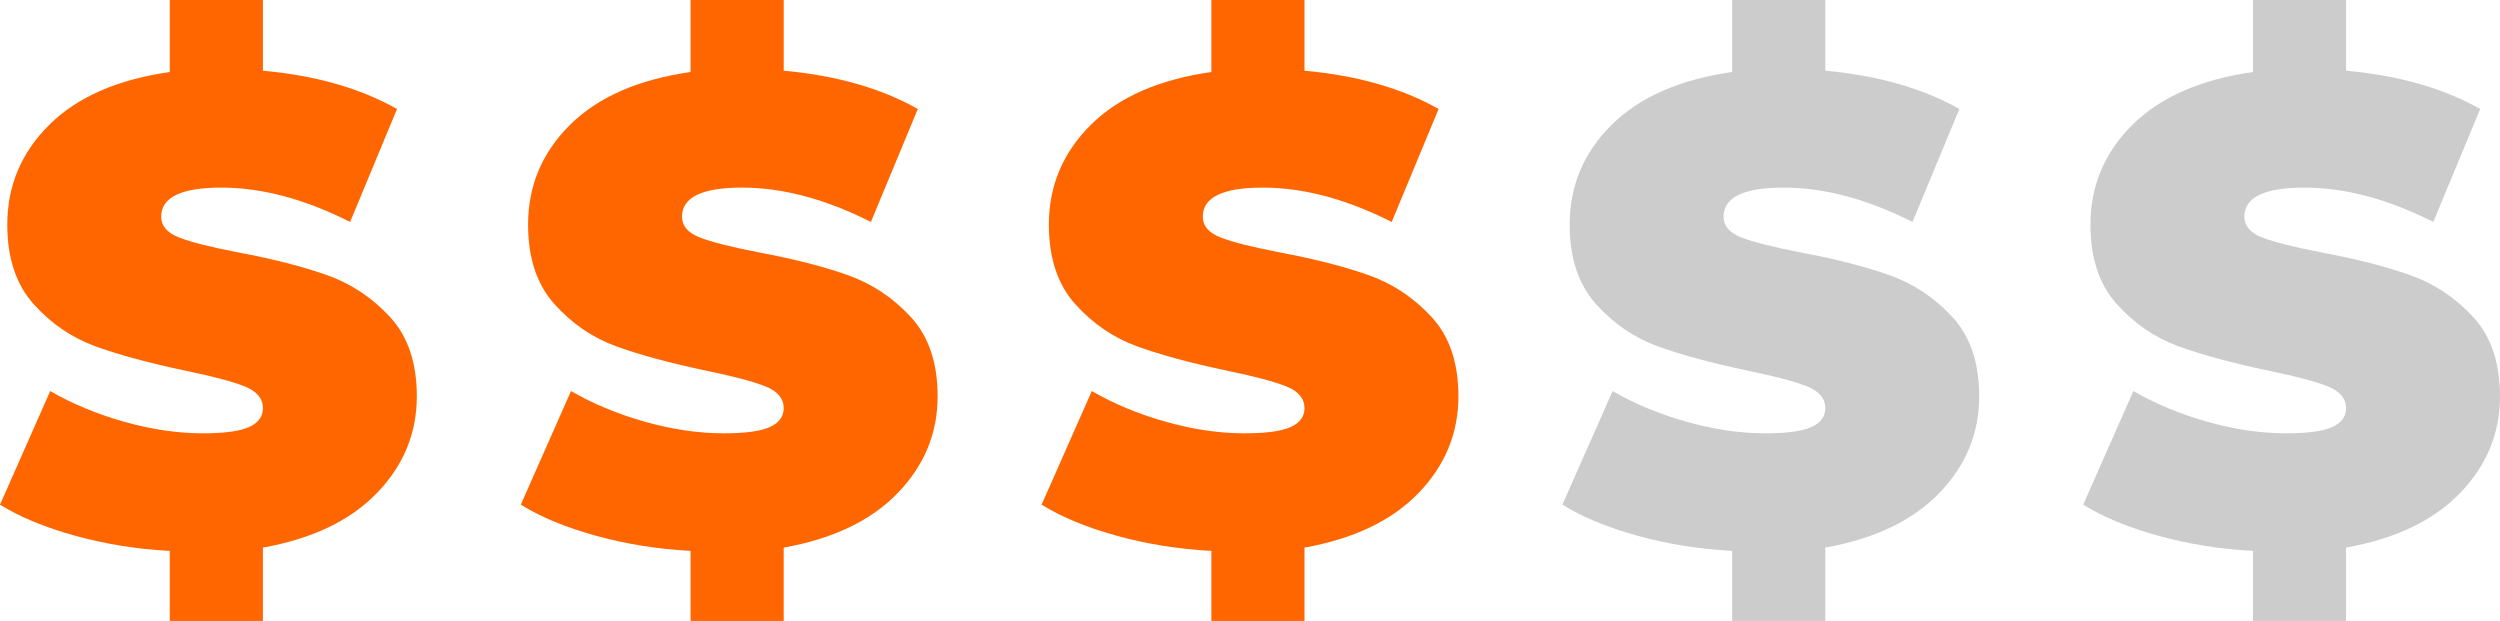
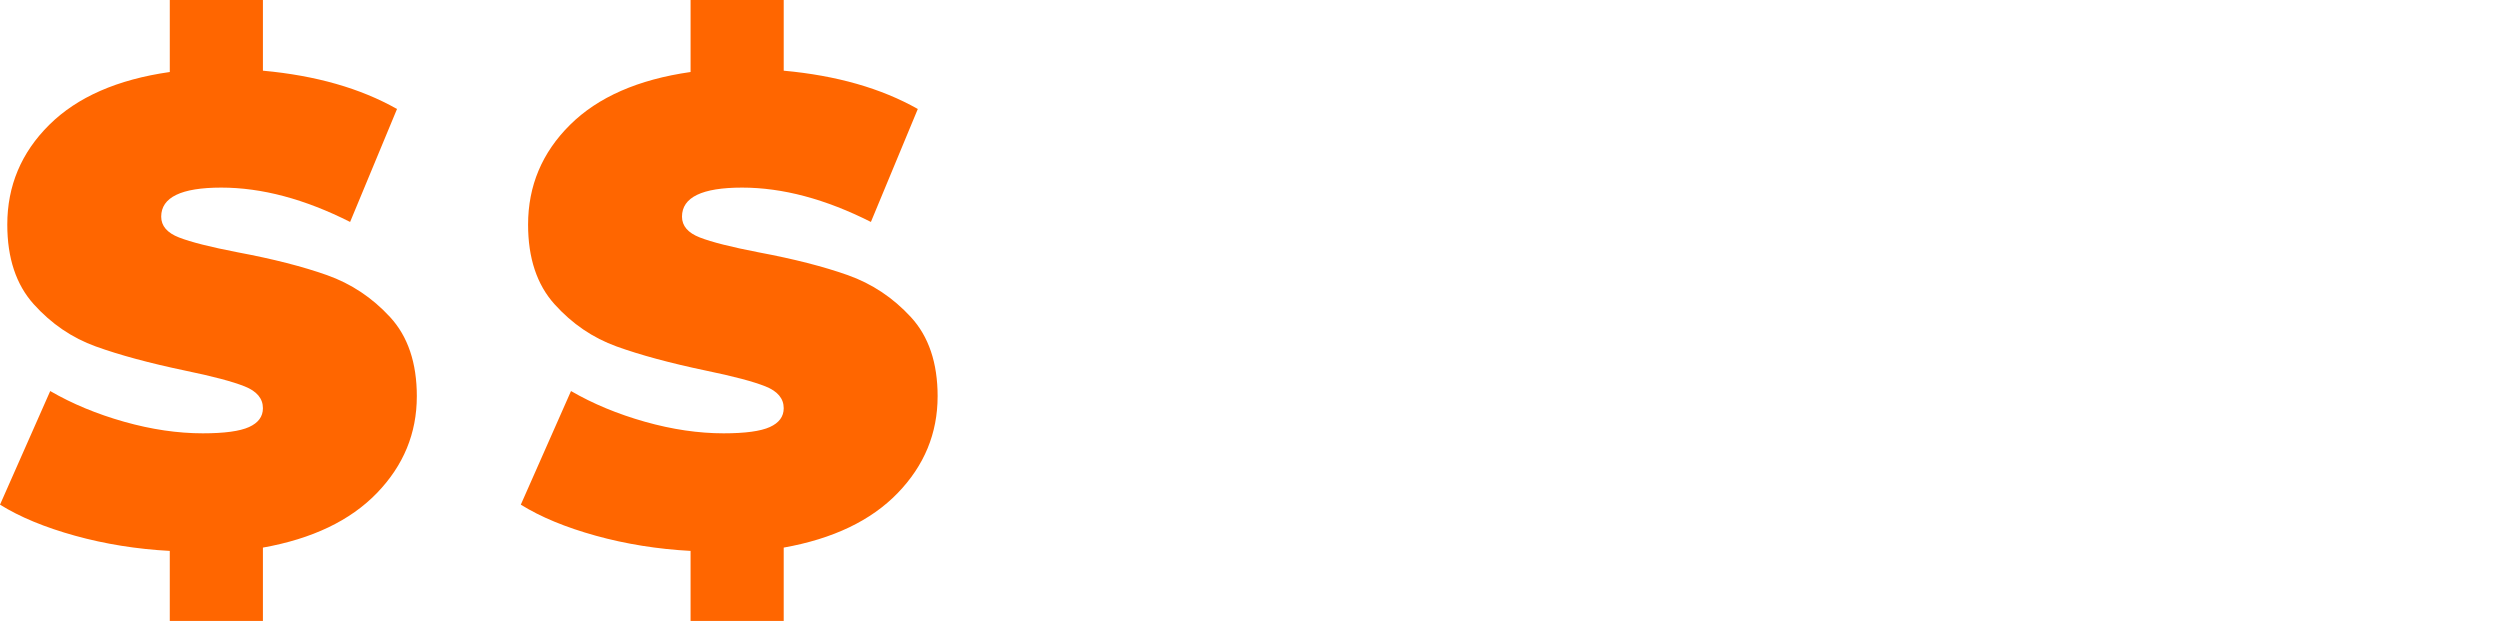
<svg xmlns="http://www.w3.org/2000/svg" xml:space="preserve" width="156.011mm" height="38.748mm" style="shape-rendering:geometricPrecision; text-rendering:geometricPrecision; image-rendering:optimizeQuality; fill-rule:evenodd; clip-rule:evenodd" viewBox="0 0 15600.02 3874.57">
  <defs>
    <style type="text/css">  .fil2 {fill:#CCCCCC;fill-rule:nonzero} .fil0 {fill:#FF6600;fill-rule:nonzero} .fil1 {fill:#FF6600;fill-rule:nonzero}  </style>
  </defs>
  <g id="Camada_x0020_1">
    <path class="fil0" d="M2600.91 2473.13c0,230.82 -83.12,432.11 -249.37,603.86 -166.25,171.75 -403.26,285.1 -711.03,340.06l0 457.53 -581.18 0 0 -436.92c-206.1,-10.99 -403.26,-42.6 -591.5,-94.8 -188.23,-52.21 -344.18,-116.78 -467.83,-193.73l313.26 -708.96c137.4,79.68 291.28,143.57 461.66,191.67 170.37,48.09 333.87,72.13 490.5,72.13 134.65,0 230.83,-13.05 288.54,-39.16 57.71,-26.1 86.55,-65.26 86.55,-117.47 0,-60.46 -37.78,-105.79 -113.35,-136.02 -75.56,-30.23 -199.91,-63.21 -373.02,-98.92 -222.58,-46.72 -408.07,-96.86 -556.46,-150.45 -148.39,-53.59 -277.54,-141.52 -387.45,-263.8 -109.92,-122.28 -164.88,-287.85 -164.88,-496.69 0,-241.82 87.24,-449.29 261.74,-622.41 174.5,-173.12 425.24,-283.03 752.25,-329.75l0 -449.29 581.18 0 0 441.04c329.76,30.23 608.67,109.92 836.74,239.07l-292.65 704.84c-283.04,-142.89 -550.96,-214.34 -803.76,-214.34 -250.06,0 -375.09,60.46 -375.09,181.36 0,57.71 37.1,100.99 111.29,129.84 74.19,28.86 196.48,59.77 366.84,92.74 219.83,41.22 405.32,88.62 556.45,142.2 151.14,53.59 282.35,140.84 393.64,261.74 111.29,120.91 166.94,285.79 166.94,494.63z" />
    <path class="fil1" d="M5850.69 2473.13c0,230.82 -83.12,432.11 -249.37,603.86 -166.25,171.75 -403.26,285.1 -711.03,340.06l0 457.53 -581.18 0 0 -436.92c-206.1,-10.99 -403.26,-42.6 -591.5,-94.8 -188.23,-52.21 -344.18,-116.78 -467.83,-193.73l313.26 -708.96c137.4,79.68 291.28,143.57 461.66,191.67 170.37,48.09 333.87,72.13 490.5,72.13 134.65,0 230.83,-13.05 288.54,-39.16 57.71,-26.1 86.55,-65.26 86.55,-117.47 0,-60.46 -37.78,-105.79 -113.35,-136.02 -75.56,-30.23 -199.91,-63.21 -373.02,-98.92 -222.58,-46.72 -408.07,-96.86 -556.46,-150.45 -148.39,-53.59 -277.54,-141.52 -387.45,-263.8 -109.92,-122.28 -164.88,-287.85 -164.88,-496.69 0,-241.82 87.24,-449.29 261.74,-622.41 174.5,-173.12 425.24,-283.03 752.25,-329.75l0 -449.29 581.18 0 0 441.04c329.76,30.23 608.67,109.92 836.74,239.07l-292.65 704.84c-283.04,-142.89 -550.96,-214.34 -803.76,-214.34 -250.06,0 -375.09,60.46 -375.09,181.36 0,57.71 37.1,100.99 111.29,129.84 74.19,28.86 196.48,59.77 366.84,92.74 219.83,41.22 405.32,88.62 556.45,142.2 151.14,53.59 282.35,140.84 393.64,261.74 111.29,120.91 166.94,285.79 166.94,494.63z" />
-     <path class="fil1" d="M9100.47 2473.13c0,230.82 -83.12,432.11 -249.37,603.86 -166.25,171.75 -403.26,285.1 -711.03,340.06l0 457.53 -581.18 0 0 -436.92c-206.1,-10.99 -403.26,-42.6 -591.5,-94.8 -188.23,-52.21 -344.18,-116.78 -467.83,-193.73l313.26 -708.96c137.4,79.68 291.28,143.57 461.66,191.67 170.37,48.09 333.87,72.13 490.5,72.13 134.65,0 230.83,-13.05 288.54,-39.16 57.71,-26.1 86.55,-65.26 86.55,-117.47 0,-60.46 -37.78,-105.79 -113.35,-136.02 -75.56,-30.23 -199.91,-63.21 -373.02,-98.92 -222.58,-46.72 -408.07,-96.86 -556.46,-150.45 -148.39,-53.59 -277.54,-141.52 -387.45,-263.8 -109.92,-122.28 -164.88,-287.85 -164.88,-496.69 0,-241.82 87.24,-449.29 261.74,-622.41 174.5,-173.12 425.24,-283.03 752.25,-329.75l0 -449.29 581.18 0 0 441.04c329.76,30.23 608.67,109.92 836.74,239.07l-292.65 704.84c-283.04,-142.89 -550.96,-214.34 -803.76,-214.34 -250.06,0 -375.09,60.46 -375.09,181.36 0,57.71 37.1,100.99 111.29,129.84 74.19,28.86 196.48,59.77 366.84,92.74 219.83,41.22 405.32,88.62 556.45,142.2 151.14,53.59 282.35,140.84 393.64,261.74 111.29,120.91 166.94,285.79 166.94,494.63z" />
-     <path class="fil2" d="M12350.24 2473.13c0,230.82 -83.12,432.11 -249.37,603.86 -166.25,171.75 -403.26,285.1 -711.03,340.06l0 457.53 -581.18 0 0 -436.92c-206.1,-10.99 -403.26,-42.6 -591.5,-94.8 -188.23,-52.21 -344.18,-116.78 -467.83,-193.73l313.26 -708.96c137.4,79.68 291.28,143.57 461.66,191.67 170.37,48.09 333.87,72.13 490.5,72.13 134.65,0 230.83,-13.05 288.54,-39.16 57.71,-26.1 86.55,-65.26 86.55,-117.47 0,-60.46 -37.78,-105.79 -113.35,-136.02 -75.56,-30.23 -199.91,-63.21 -373.02,-98.92 -222.58,-46.72 -408.07,-96.86 -556.46,-150.45 -148.39,-53.59 -277.54,-141.52 -387.45,-263.8 -109.92,-122.28 -164.88,-287.85 -164.88,-496.69 0,-241.82 87.24,-449.29 261.74,-622.41 174.5,-173.12 425.24,-283.03 752.25,-329.75l0 -449.29 581.18 0 0 441.04c329.76,30.23 608.67,109.92 836.74,239.07l-292.65 704.84c-283.04,-142.89 -550.96,-214.34 -803.76,-214.34 -250.06,0 -375.09,60.46 -375.09,181.36 0,57.71 37.1,100.99 111.29,129.84 74.19,28.86 196.48,59.77 366.84,92.74 219.83,41.22 405.32,88.62 556.45,142.2 151.14,53.59 282.35,140.84 393.64,261.74 111.29,120.91 166.94,285.79 166.94,494.63z" />
-     <path class="fil2" d="M15600.02 2473.13c0,230.82 -83.12,432.11 -249.37,603.86 -166.25,171.75 -403.26,285.1 -711.03,340.06l0 457.53 -581.18 0 0 -436.92c-206.1,-10.99 -403.26,-42.6 -591.5,-94.8 -188.23,-52.21 -344.18,-116.78 -467.83,-193.73l313.26 -708.96c137.4,79.68 291.28,143.57 461.66,191.67 170.37,48.09 333.87,72.13 490.5,72.13 134.65,0 230.83,-13.05 288.54,-39.16 57.71,-26.1 86.55,-65.26 86.55,-117.47 0,-60.46 -37.78,-105.79 -113.35,-136.02 -75.56,-30.23 -199.91,-63.21 -373.02,-98.92 -222.58,-46.72 -408.07,-96.86 -556.46,-150.45 -148.39,-53.59 -277.54,-141.52 -387.45,-263.8 -109.92,-122.28 -164.88,-287.85 -164.88,-496.69 0,-241.82 87.24,-449.29 261.74,-622.41 174.5,-173.12 425.24,-283.03 752.25,-329.75l0 -449.29 581.18 0 0 441.04c329.76,30.23 608.67,109.92 836.74,239.07l-292.65 704.84c-283.04,-142.89 -550.96,-214.34 -803.76,-214.34 -250.06,0 -375.09,60.46 -375.09,181.36 0,57.71 37.1,100.99 111.29,129.84 74.19,28.86 196.48,59.77 366.84,92.74 219.83,41.22 405.32,88.62 556.45,142.2 151.14,53.59 282.35,140.84 393.64,261.74 111.29,120.91 166.94,285.79 166.94,494.63z" />
  </g>
</svg>